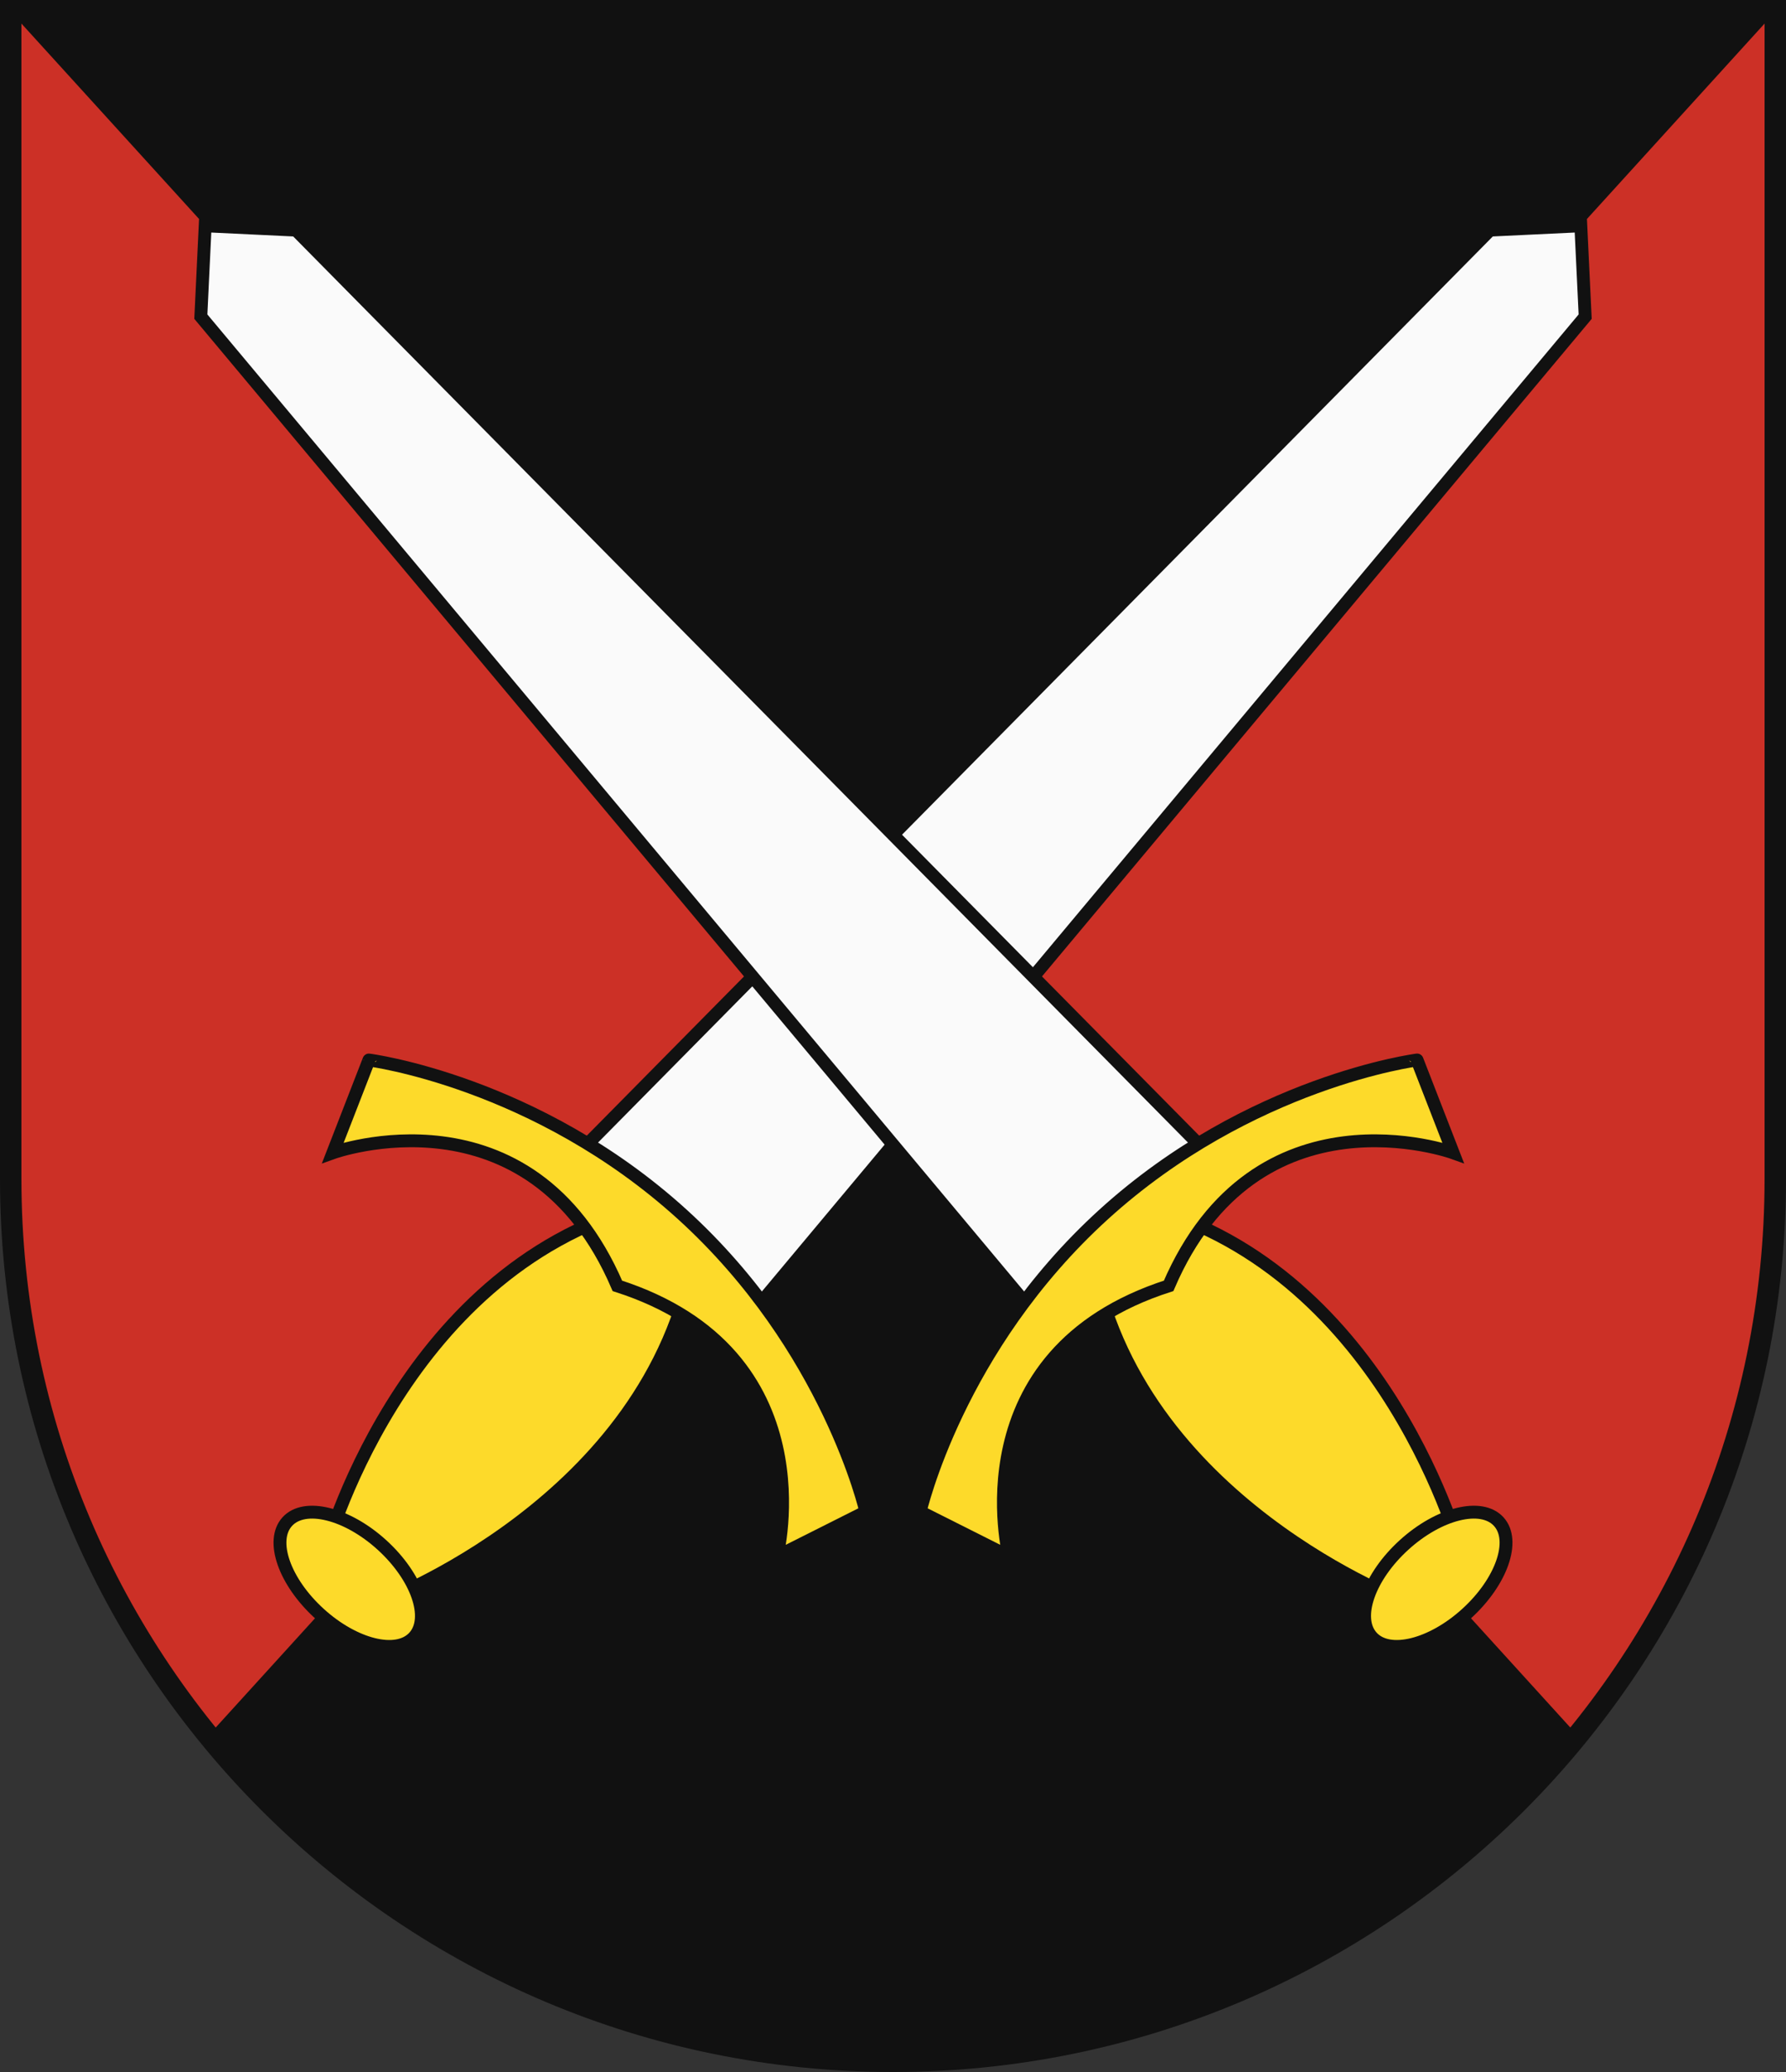
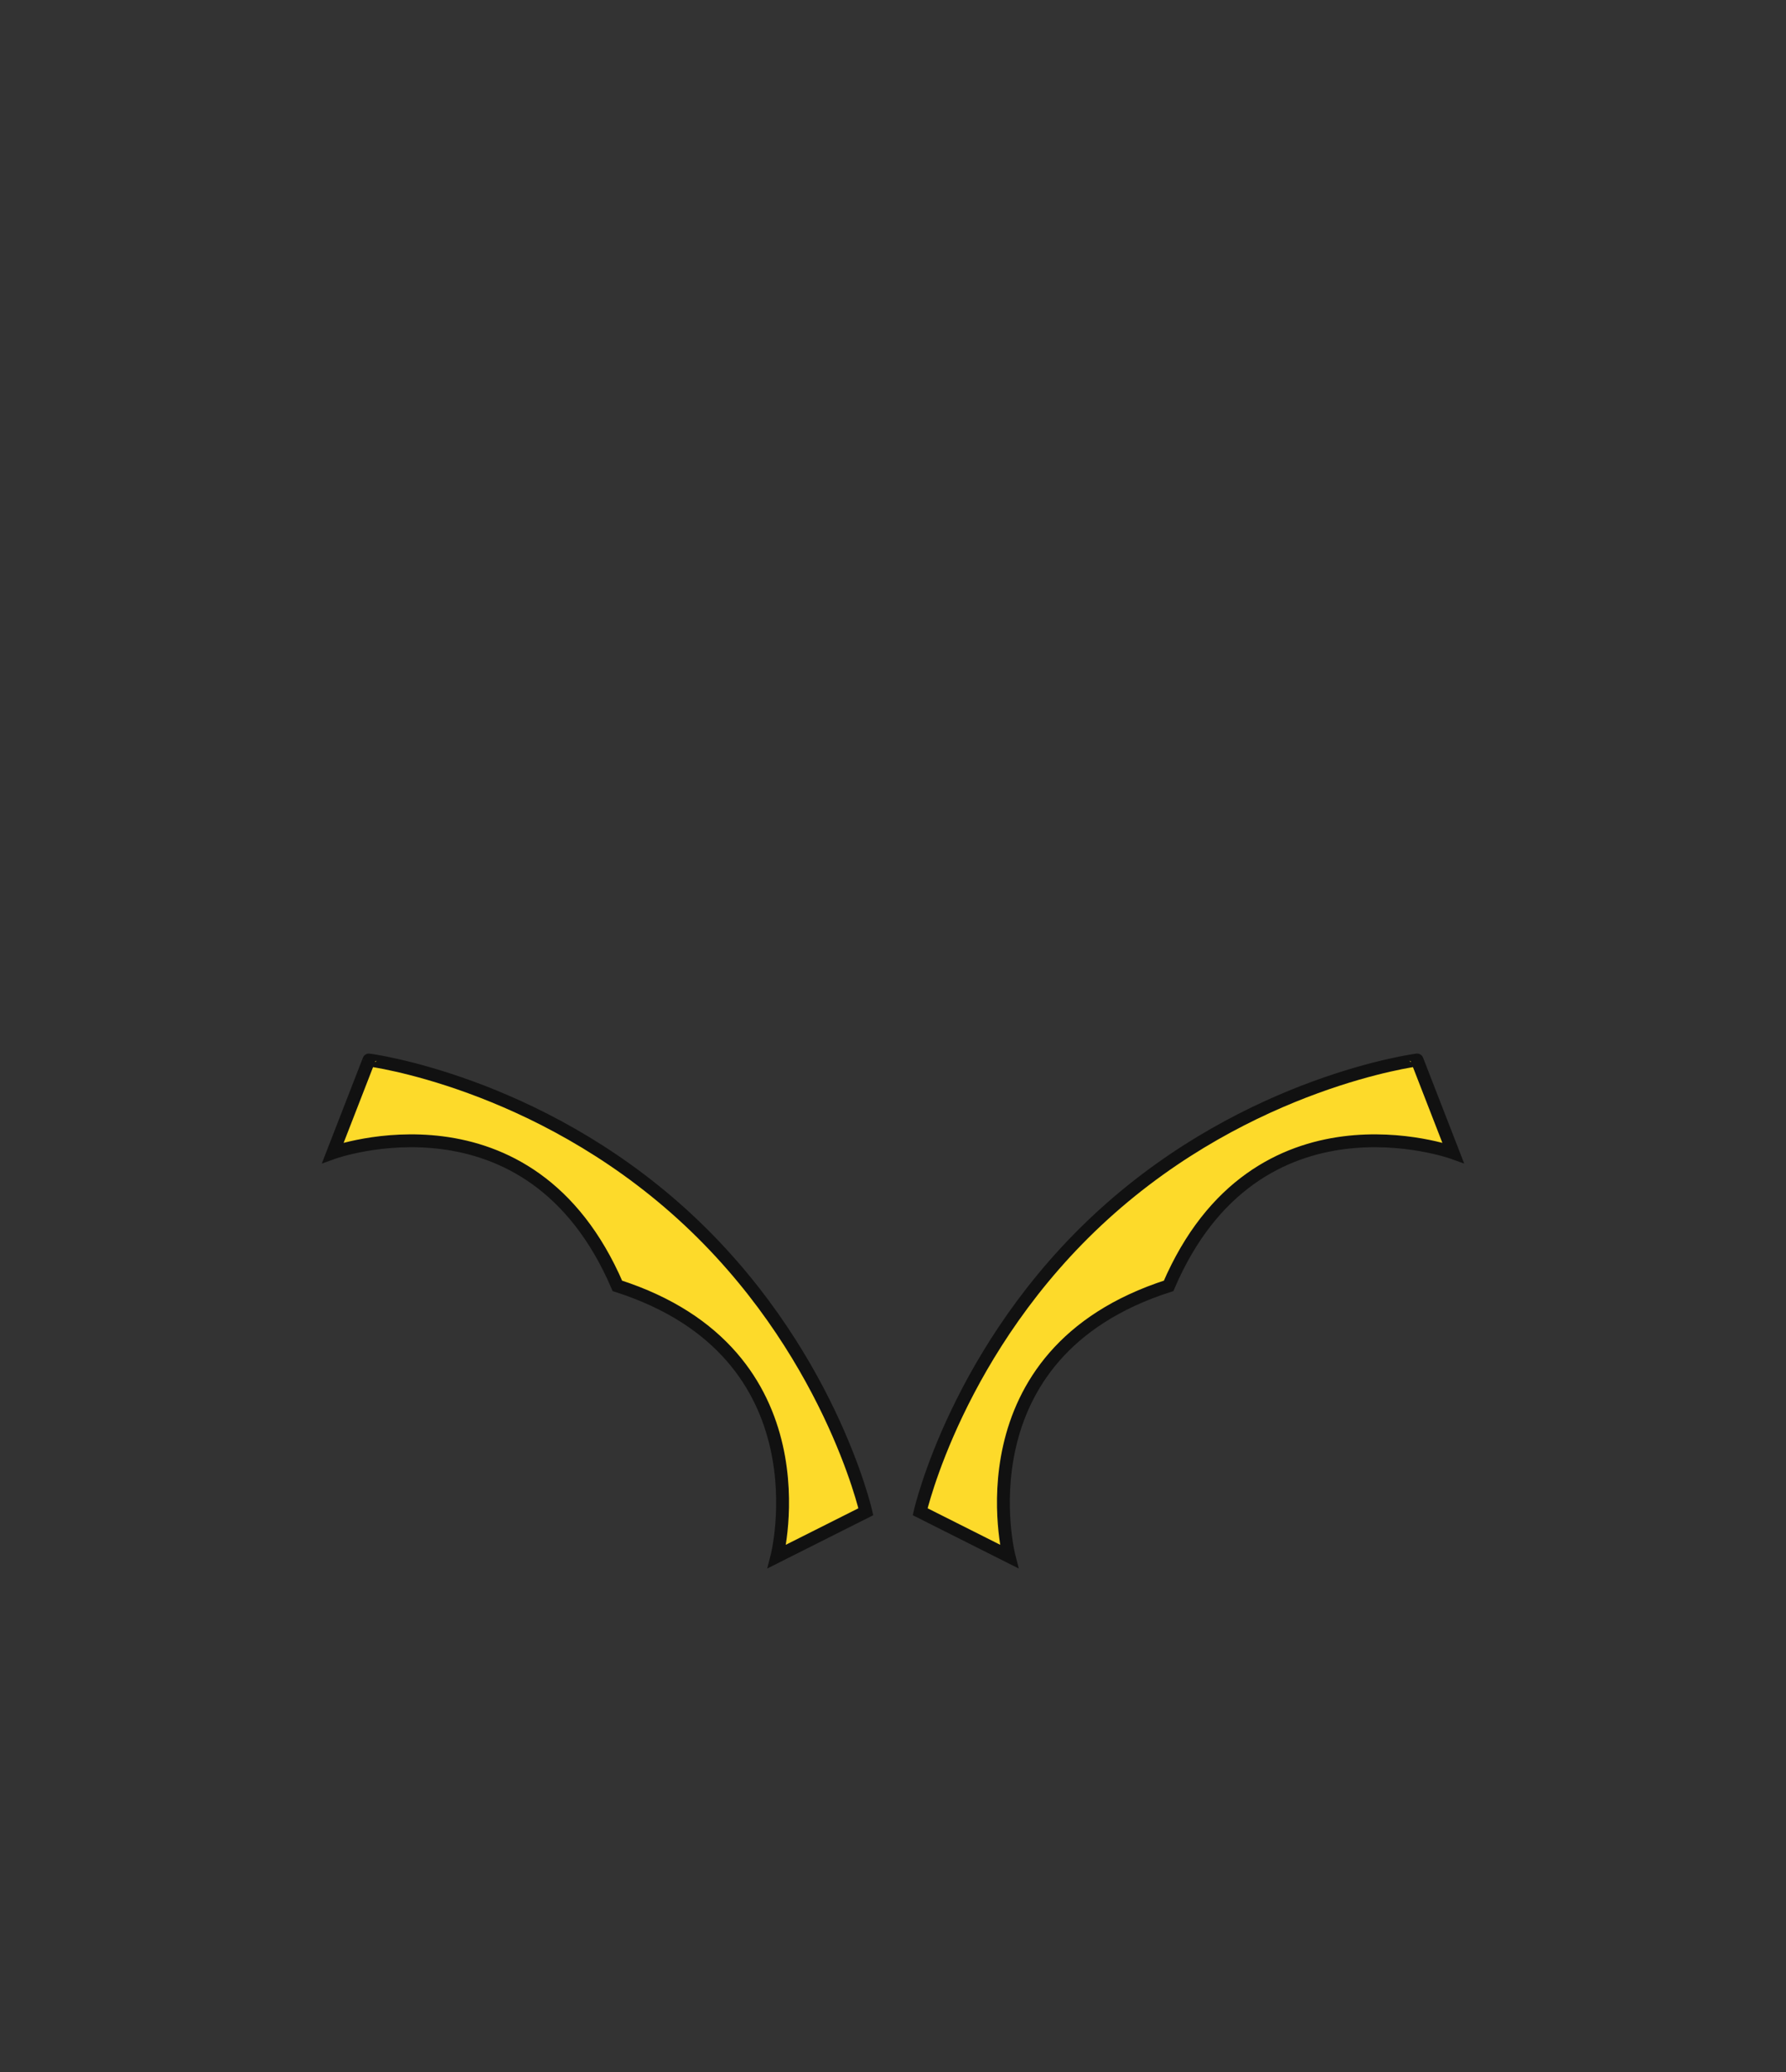
<svg xmlns="http://www.w3.org/2000/svg" xmlns:xlink="http://www.w3.org/1999/xlink" width="500" height="580" viewBox="0 0 500 580">
  <rect x="0" y="0" width="500" height="580" fill="#333333" stroke="none" />
  <defs>
    <clipPath id="clip-path">
      <use xlink:href="#border" />
    </clipPath>
    <g id="sword" fill="#fdda2a" stroke="#111" stroke-width="3.6">
-       <path d="M179.565,337.678l14.8,13.452c-11.92,69.544-88.787,97.678-88.787,97.678l-14.8-13.453S111.471,356.16,179.565,337.678Z" />
-       <ellipse cx="98.178" cy="442.082" rx="13" ry="24" transform="translate(-294.992 217.377) rotate(-47.73)" />
-       <polygon points="417.135 64.423 442.562 63.21 443.775 88.637 211.384 366.6 162.546 322.207 417.135 64.423" fill="#fafafa" />
      <path d="M191.018,339.945c40.955,37.227,51.38,83.225,51.38,83.225L217.51,435.684s14.56-56.749-44.67-75.741c-24.542-57.154-79.647-37.26-79.647-37.26l10.088-25.966S150.063,302.718,191.018,339.945Z" />
    </g>
  </defs>
  <title>Coat of Arms of Tatranské Zruby</title>
  <g id="field" clip-path="url(#clip-path)">
-     <rect width="500" height="580" fill="#111" />
    <polygon points="0 0 500 550 500 0 0 550 0 0" fill="#cc3026" />
  </g>
  <g id="coa">
    <use xlink:href="#sword" />
    <use xlink:href="#sword" transform="matrix(-1 0 0 1 500 0)" />
  </g>
-   <path id="border" d="M497,330V3H3V330C3,466.414,113.586,577,250,577S497,466.414,497,330Z" fill="none" stroke="#111" stroke-width="6" />
</svg>